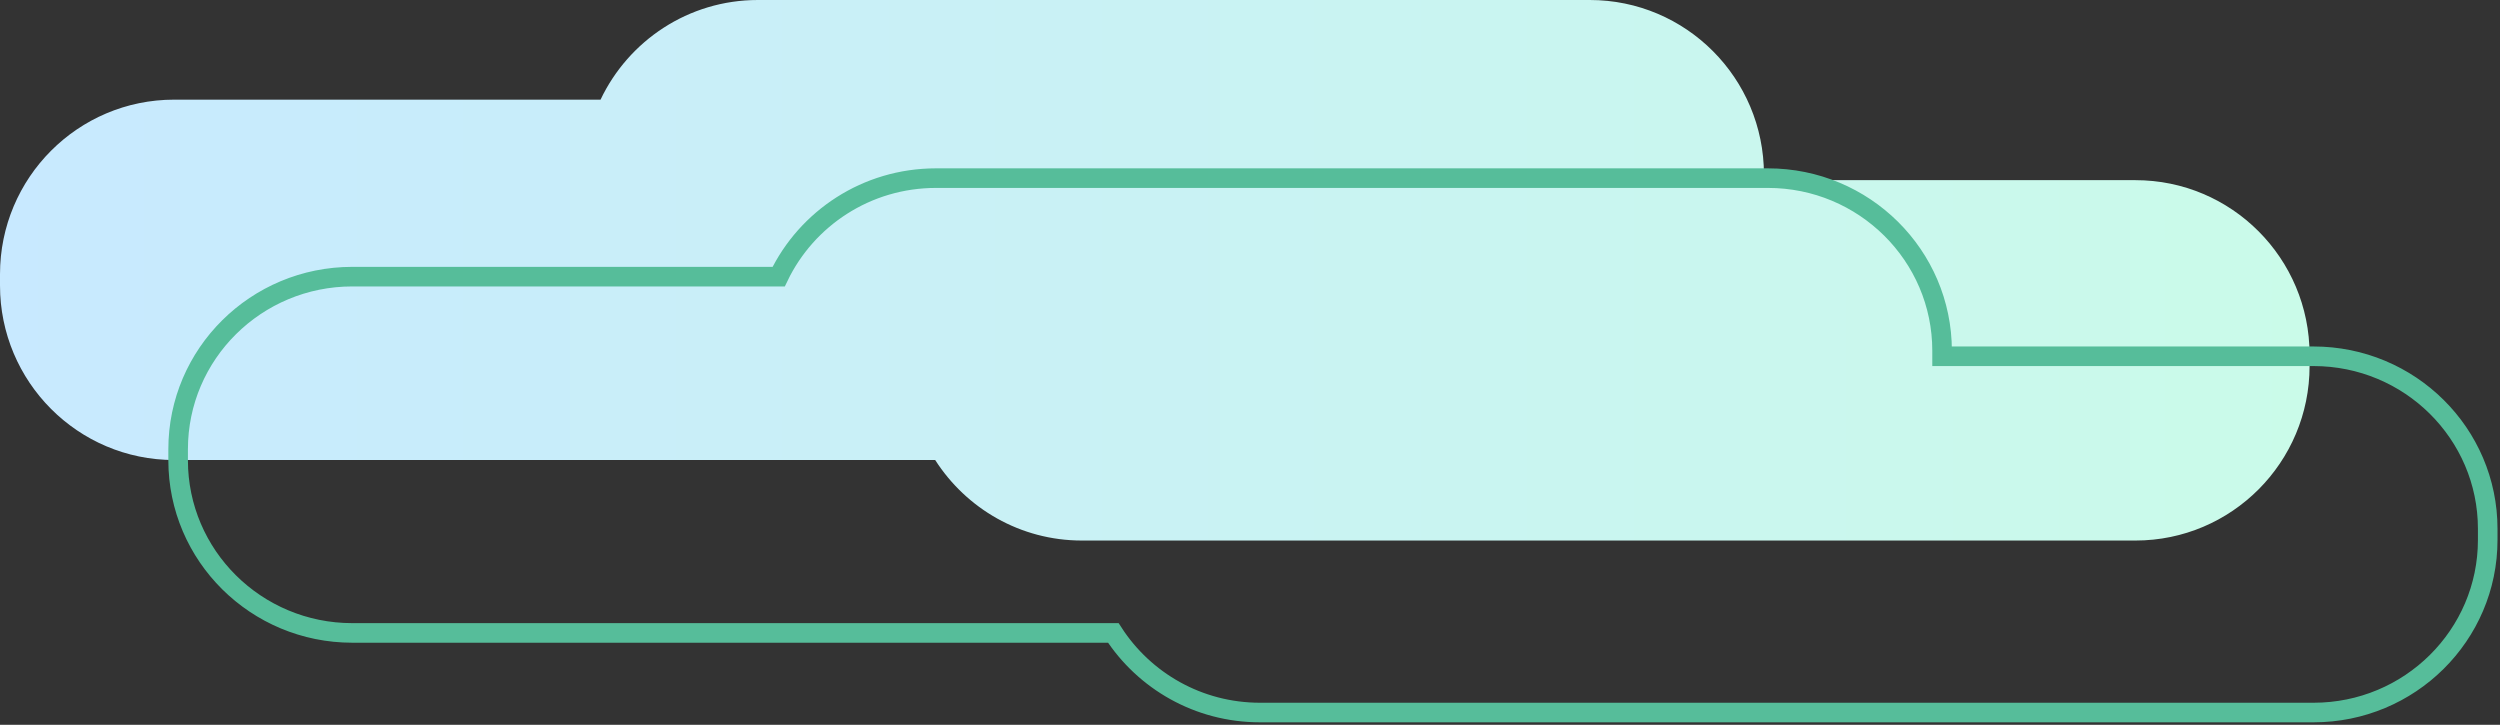
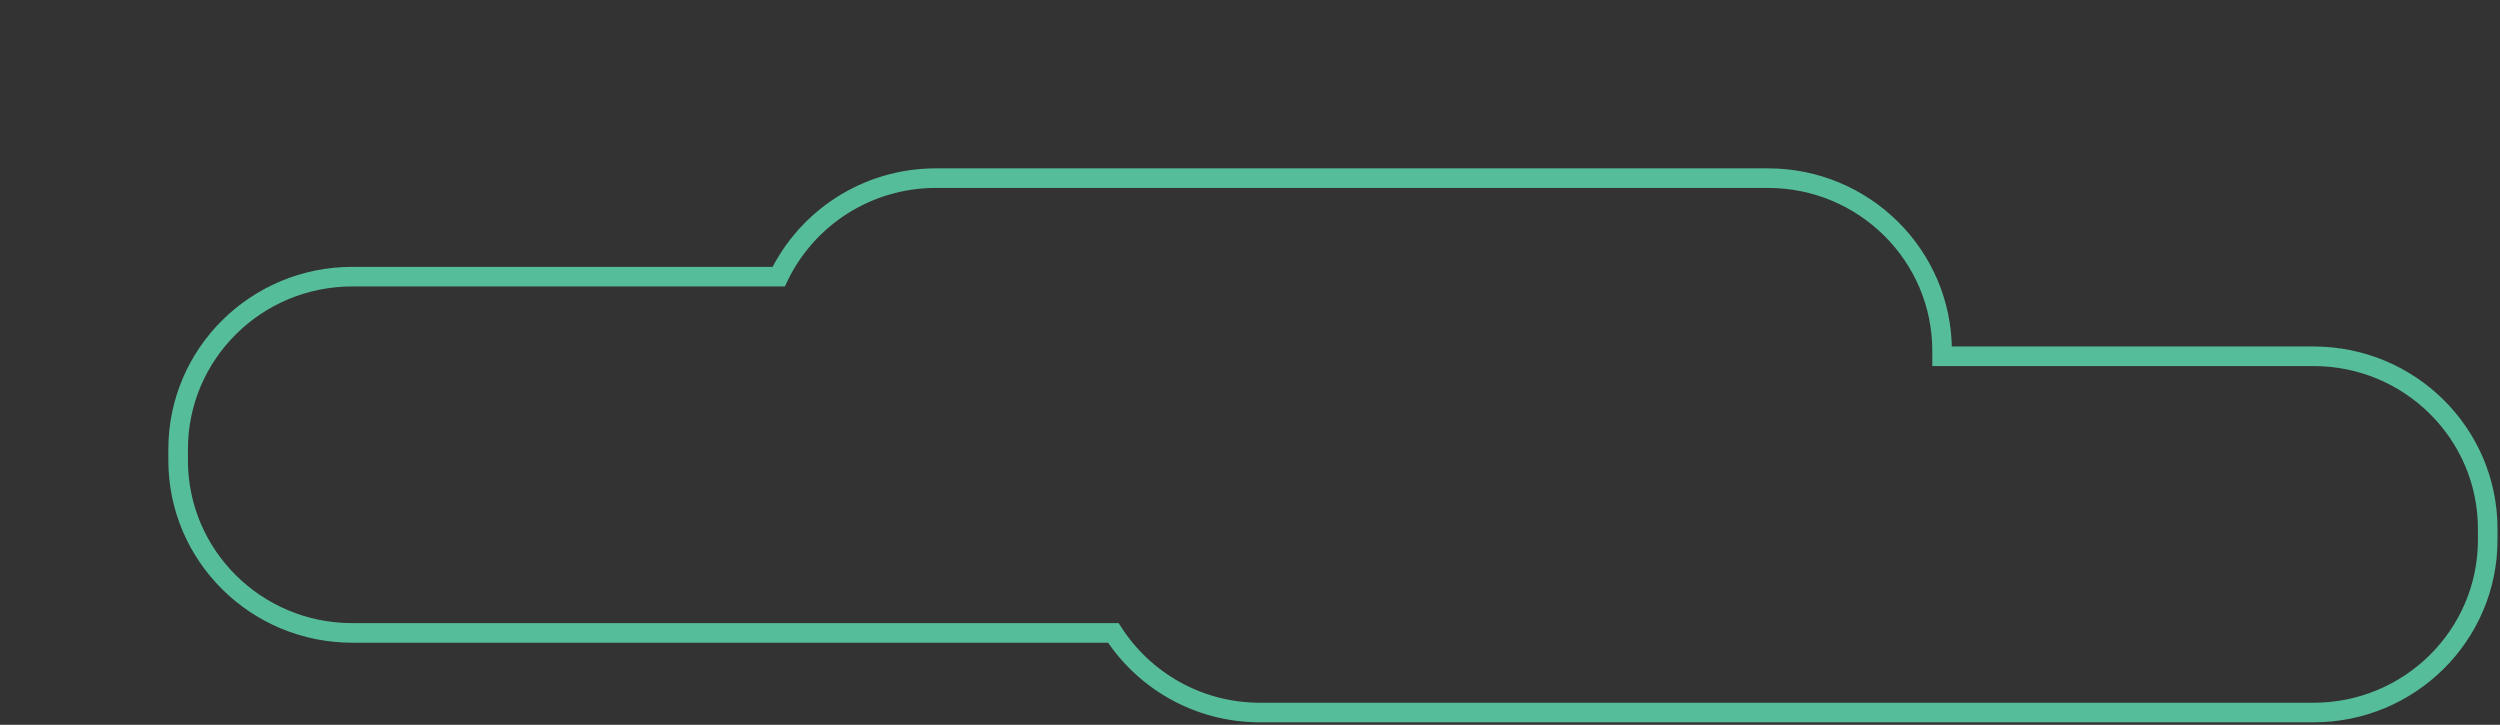
<svg xmlns="http://www.w3.org/2000/svg" width="407px" height="118px" viewBox="0 0 407 118" version="1.1">
  <rect x="0" y="0" width="407" height="118" fill="#333333" stroke="none" />
  <title>Group 8</title>
  <defs>
    <linearGradient x1="100%" y1="49.999%" x2="-0%" y2="49.999%" id="linearGradient-1">
      <stop stop-color="#CAFBE9" offset="0%" />
      <stop stop-color="#C8E9FF" offset="100%" />
    </linearGradient>
  </defs>
  <g id="Round-Three-Design" stroke="none" stroke-width="1" fill="none" fill-rule="evenodd">
    <g id="CADO-Homepage-R3" transform="translate(-1101, -5822)">
      <g id="Group-8" transform="translate(1101, 5822)">
-         <path d="M123.388,0 C112.079,0 102.323,6.631 97.77,16.223 L97.77,16.223 L28.356,16.223 C12.694,16.223 0,28.947 0,44.646 L0,44.646 L0,46.465 C0,62.16 12.694,74.892 28.356,74.892 L28.356,74.892 L152.249,74.892 C157.291,82.771 166.1,88 176.133,88 L176.133,88 L347.644,88 C363.306,88 376,75.272 376,59.577 L376,59.577 L376,57.753 C376,42.059 363.306,29.33 347.644,29.33 L347.644,29.33 L287.171,29.33 L287.171,28.423 C287.171,12.724 274.476,0 258.815,0 L258.815,0 L123.388,0 Z" id="Fill-6" fill="url(#linearGradient-1)" />
        <path d="M376.644,58.001 L316.171,58.001 L316.171,57.1 C316.171,41.584 303.476,29 287.815,29 L152.383,29 C141.079,29 131.327,35.555 126.77,45.038 L57.356,45.038 C41.694,45.038 29,57.622 29,73.138 L29,74.941 C29,90.457 41.694,103.041 57.356,103.041 L181.249,103.041 C186.291,110.831 195.1,116 205.133,116 L376.644,116 C392.306,116 405,103.42 405,87.9 L405,86.101 C405,70.581 392.306,58.001 376.644,58.001 Z" id="Stroke-9" stroke="#56BD9A" stroke-width="3.188" />
      </g>
    </g>
  </g>
</svg>